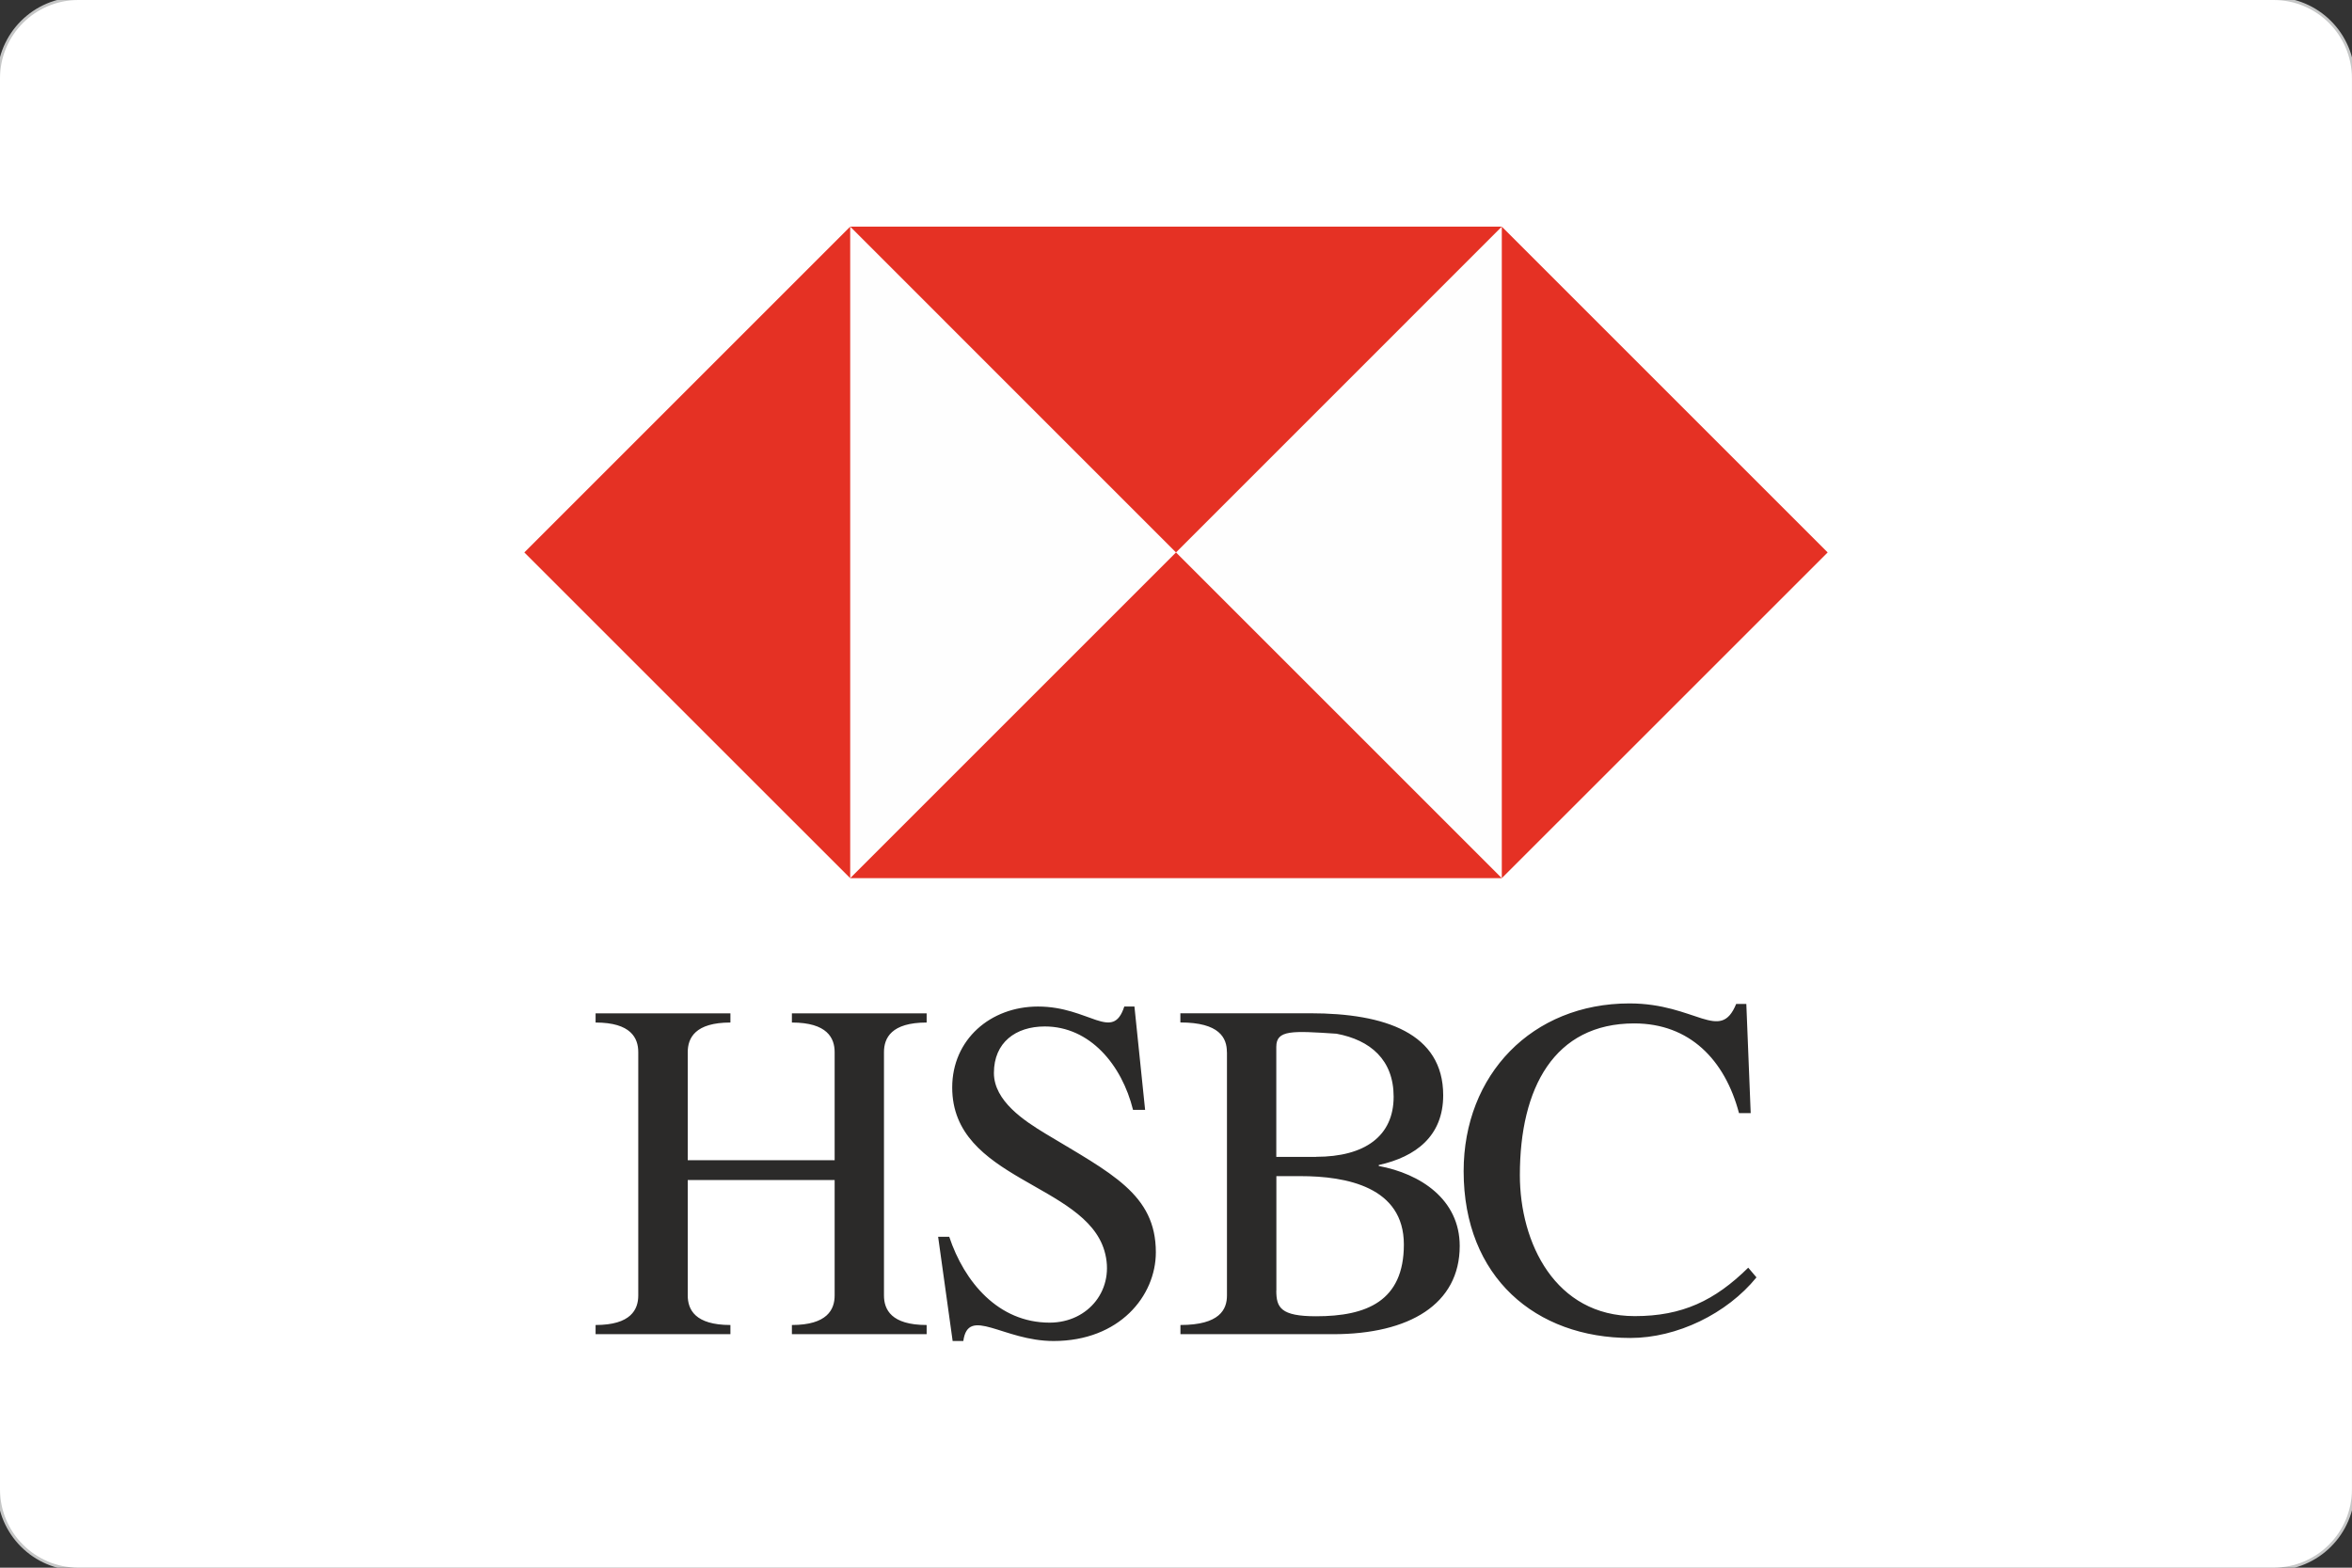
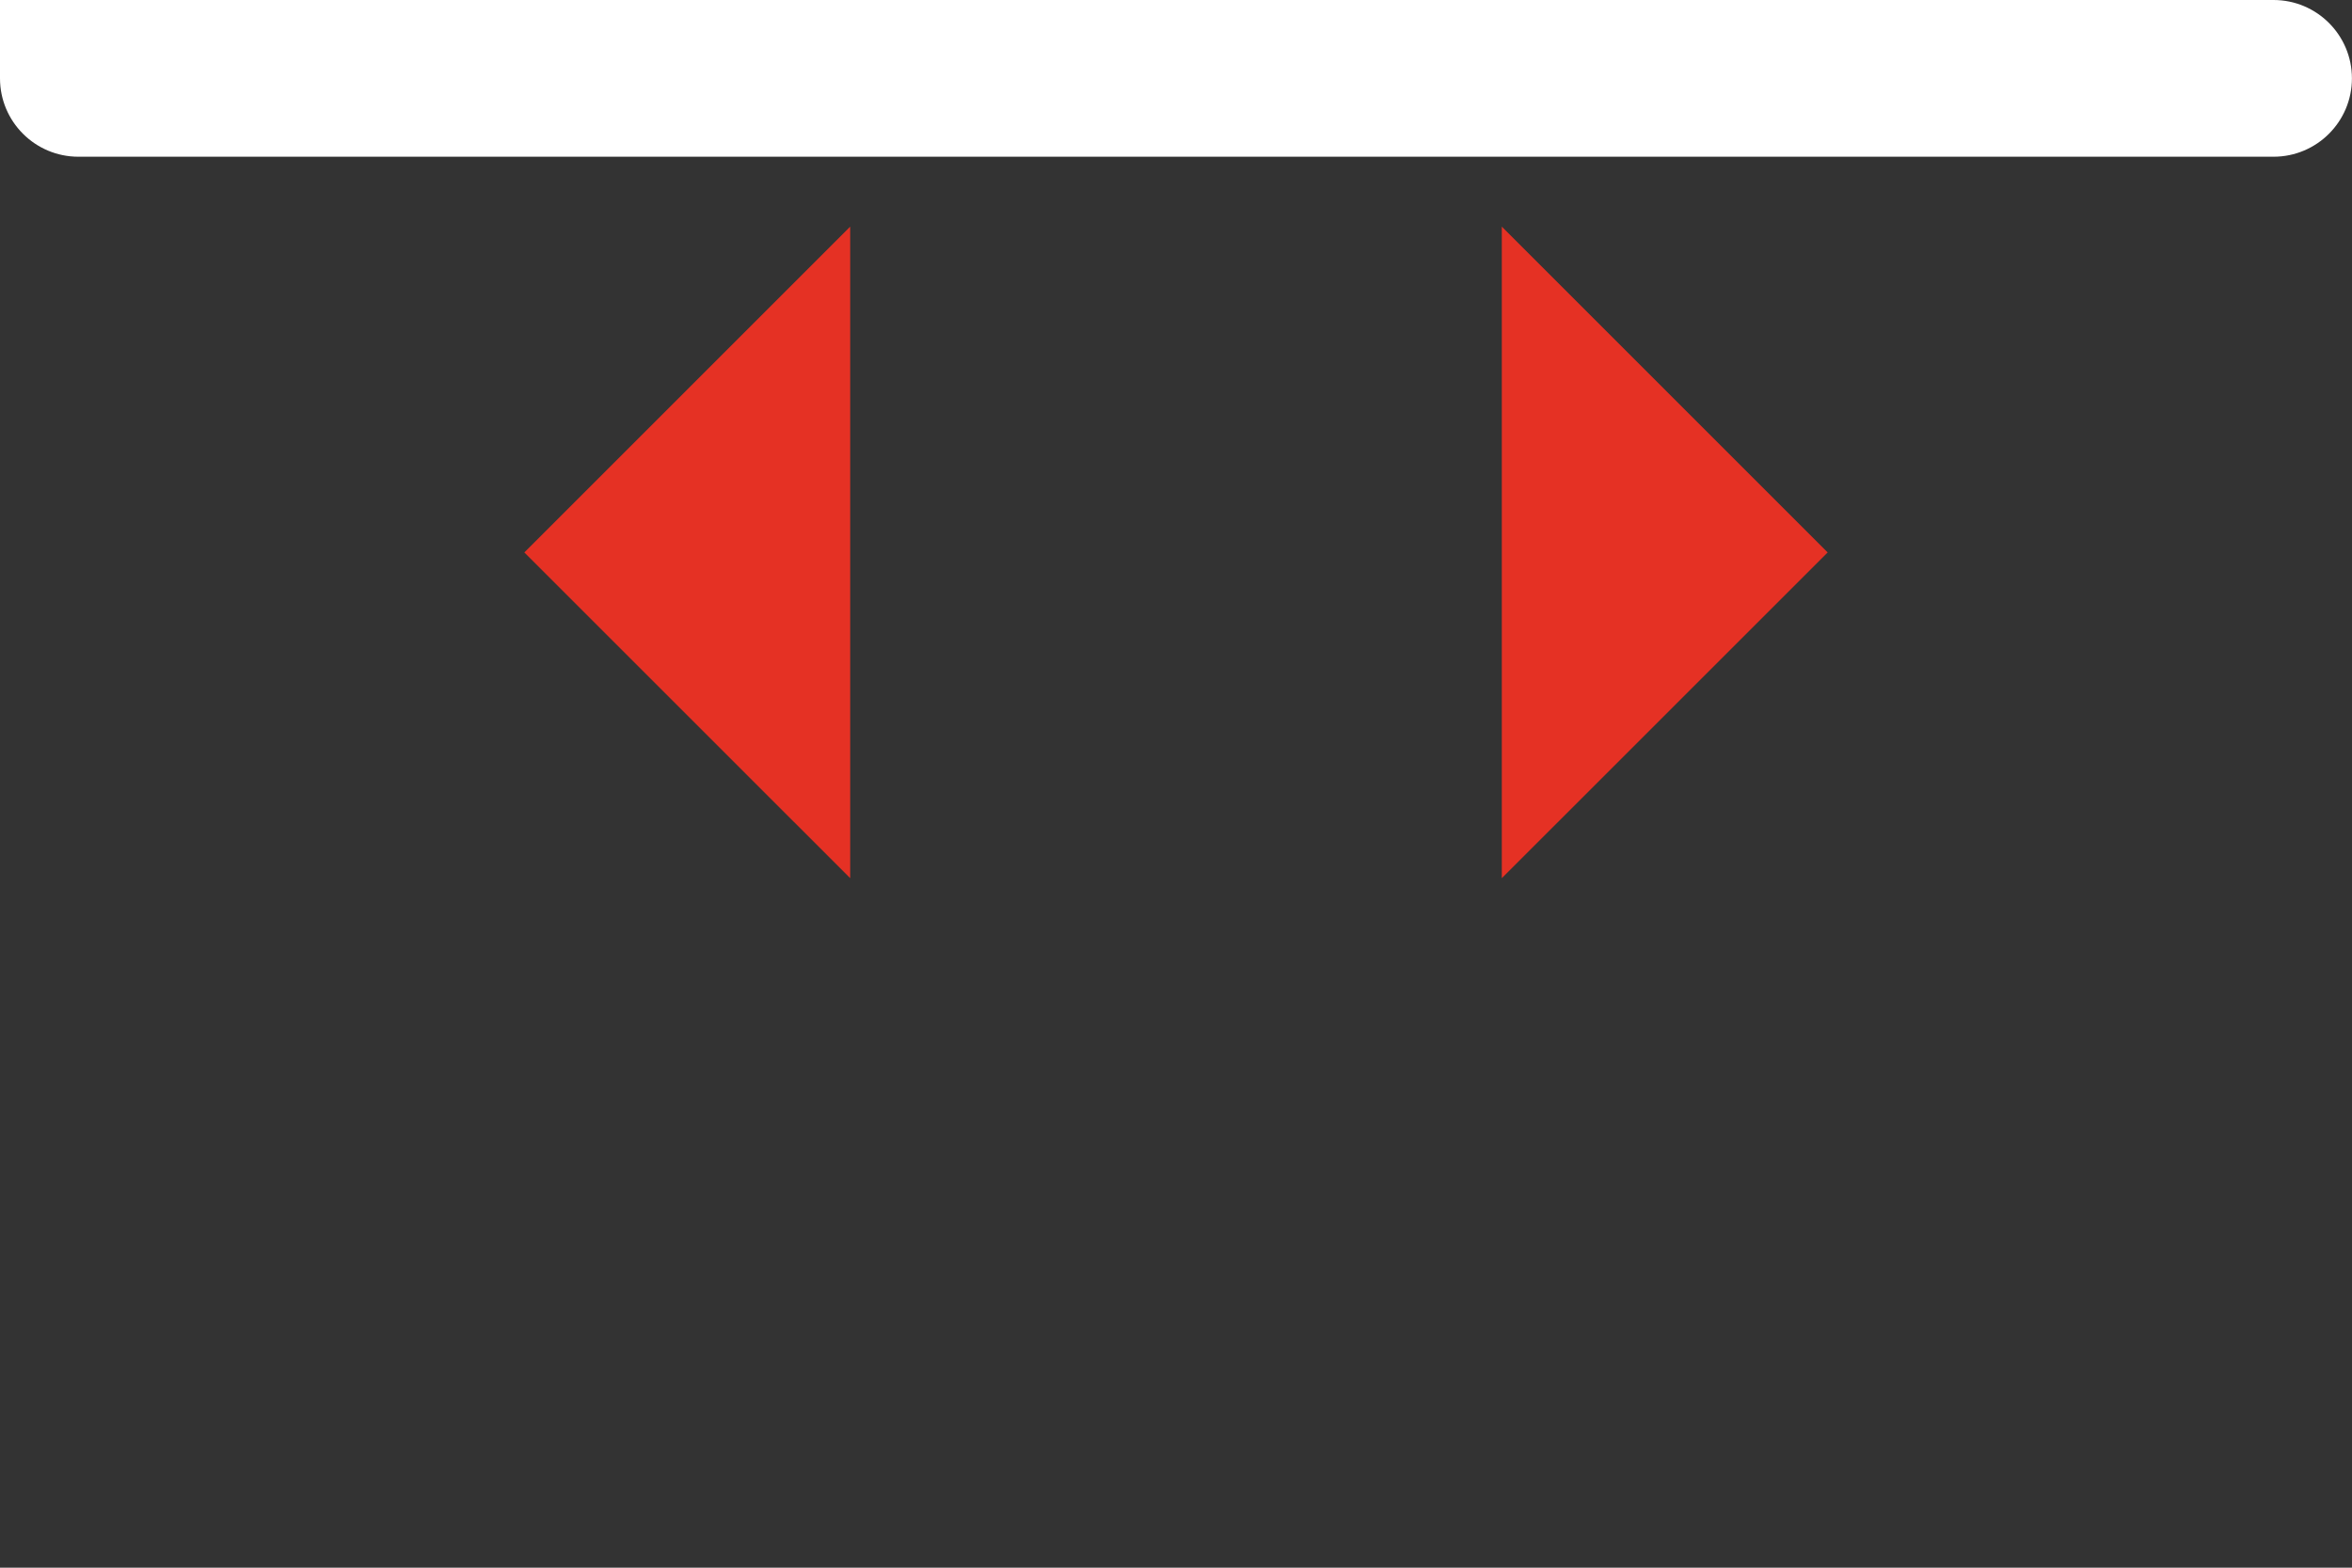
<svg xmlns="http://www.w3.org/2000/svg" xml:space="preserve" width="31.75mm" height="21.167mm" style="shape-rendering:geometricPrecision; text-rendering:geometricPrecision; image-rendering:optimizeQuality; fill-rule:evenodd; clip-rule:evenodd" viewBox="0 0 31.75 21.167">
  <rect x="0" y="0" width="31.75" height="21.167" fill="#333333" stroke="none" />
  <defs>
    <style type="text/css">
   
    .str0 {stroke:#C5C6C6;stroke-width:0.076}
    .fil0 {fill:none}
    .fil1 {fill:white}
    .fil4 {fill:#2B2A29;fill-rule:nonzero}
    .fil3 {fill:#E53124;fill-rule:nonzero}
    .fil2 {fill:#FEFEFE;fill-rule:nonzero}
   
  </style>
  </defs>
  <g id="Layer_x0020_1">
    <g>
-       <path class="fil0 str0" d="M1.058 0l29.633 0c0.584,0 1.058,0.474 1.058,1.058l0 19.05c-0,0.584 -0.474,1.058 -1.058,1.058l-29.633 0c-0.584,-0 -1.058,-0.474 -1.058,-1.058l-0 -19.05c0,-0.584 0.474,-1.058 1.058,-1.058z" />
-       <path id="1" class="fil1" d="M1.058 0l29.633 0c0.584,0 1.058,0.474 1.058,1.058l0 19.05c-0,0.584 -0.474,1.058 -1.058,1.058l-29.633 0c-0.584,-0 -1.058,-0.474 -1.058,-1.058l-0 -19.05c0,-0.584 0.474,-1.058 1.058,-1.058z" />
+       <path id="1" class="fil1" d="M1.058 0l29.633 0c0.584,0 1.058,0.474 1.058,1.058c-0,0.584 -0.474,1.058 -1.058,1.058l-29.633 0c-0.584,-0 -1.058,-0.474 -1.058,-1.058l-0 -19.05c0,-0.584 0.474,-1.058 1.058,-1.058z" />
    </g>
    <g>
      <g id="_433804256">
-         <polygon id="_433414448" class="fil2" points="11.477,3.067 20.273,3.067 20.273,11.864 11.477,11.864 " />
-         <polygon id="_433414256" class="fil3" points="11.477,3.06 20.273,3.06 15.875,7.459 " />
-         <polygon id="_433413656" class="fil3" points="11.477,11.857 20.273,11.857 15.875,7.459 " />
        <polygon id="_433410008" class="fil3" points="11.477,3.06 11.477,11.857 7.078,7.459 " />
        <polygon id="_433416080" class="fil3" points="20.273,3.06 20.273,11.857 24.672,7.459 " />
      </g>
-       <path class="fil4" d="M11.267 15.665l0 -1.459c0,-0.19 -0.099,-0.4 -0.577,-0.4l0 -0.124 1.819 0 0 0.124c-0.478,0 -0.576,0.21 -0.576,0.4l0 3.285c0,0.19 0.098,0.399 0.576,0.399l0 0.124 -1.819 0 0 -0.124c0.478,0 0.577,-0.21 0.577,-0.399l0 -1.558 -1.983 0 0 1.558c0,0.19 0.098,0.399 0.576,0.399l0 0.124 -1.82 0 0 -0.124c0.478,0 0.576,-0.21 0.576,-0.399l0 -3.285c0,-0.19 -0.098,-0.4 -0.576,-0.4l0 -0.124 1.82 0 0 0.124c-0.478,0 -0.576,0.21 -0.576,0.4l0 1.459 1.983 0zm1.397 1.034l0.15 0c0.203,0.609 0.661,1.159 1.355,1.159 0.53,0 0.89,-0.458 0.74,-0.969 -0.269,-0.916 -2.055,-0.956 -2.055,-2.206 0,-0.648 0.517,-1.093 1.158,-1.093 0.694,0 1.008,0.484 1.165,0l0.137 0 0.144 1.395 -0.163 0c-0.151,-0.609 -0.583,-1.126 -1.191,-1.126 -0.393,0 -0.687,0.216 -0.687,0.628 0,0.379 0.412,0.647 0.694,0.818 0.89,0.537 1.492,0.818 1.492,1.603 0,0.589 -0.491,1.198 -1.381,1.198 -0.681,0 -1.152,-0.477 -1.218,0l-0.144 0 -0.196 -1.407zm5.102 -1.08c0.661,0 1.047,-0.282 1.047,-0.811 0,-0.498 -0.314,-0.766 -0.772,-0.851 -0.602,-0.04 -0.812,-0.052 -0.812,0.177l0 1.486 0.537 0zm-0.537 1.806l0 0c0,0.229 0.059,0.347 0.537,0.347 0.681,0 1.185,-0.203 1.185,-0.969 0,-0.779 -0.779,-0.923 -1.394,-0.923l-0.327 0 0 1.545zm-0.667 -3.22l0 0c0,-0.19 -0.098,-0.4 -0.628,-0.4l0 -0.124 1.754 0c1.008,0 1.794,0.269 1.794,1.107 0,0.549 -0.367,0.831 -0.87,0.942l0 0.013c0.562,0.104 1.093,0.451 1.093,1.08 0,0.785 -0.68,1.191 -1.708,1.191l-2.062 0 0 -0.124c0.53,0 0.628,-0.21 0.628,-0.399l0 -3.285zm7.07 0.824l-0.157 0c-0.19,-0.72 -0.667,-1.211 -1.414,-1.211 -1.08,0 -1.544,0.87 -1.544,2.048 0,0.916 0.477,1.904 1.551,1.904 0.641,0 1.08,-0.209 1.532,-0.654l0.111 0.131c-0.399,0.491 -1.073,0.818 -1.702,0.818 -1.276,0 -2.251,-0.818 -2.251,-2.252 0,-1.302 0.923,-2.265 2.239,-2.265 0.896,0 1.224,0.537 1.44,0.007l0.137 0 0.059 1.473z" />
    </g>
  </g>
</svg>